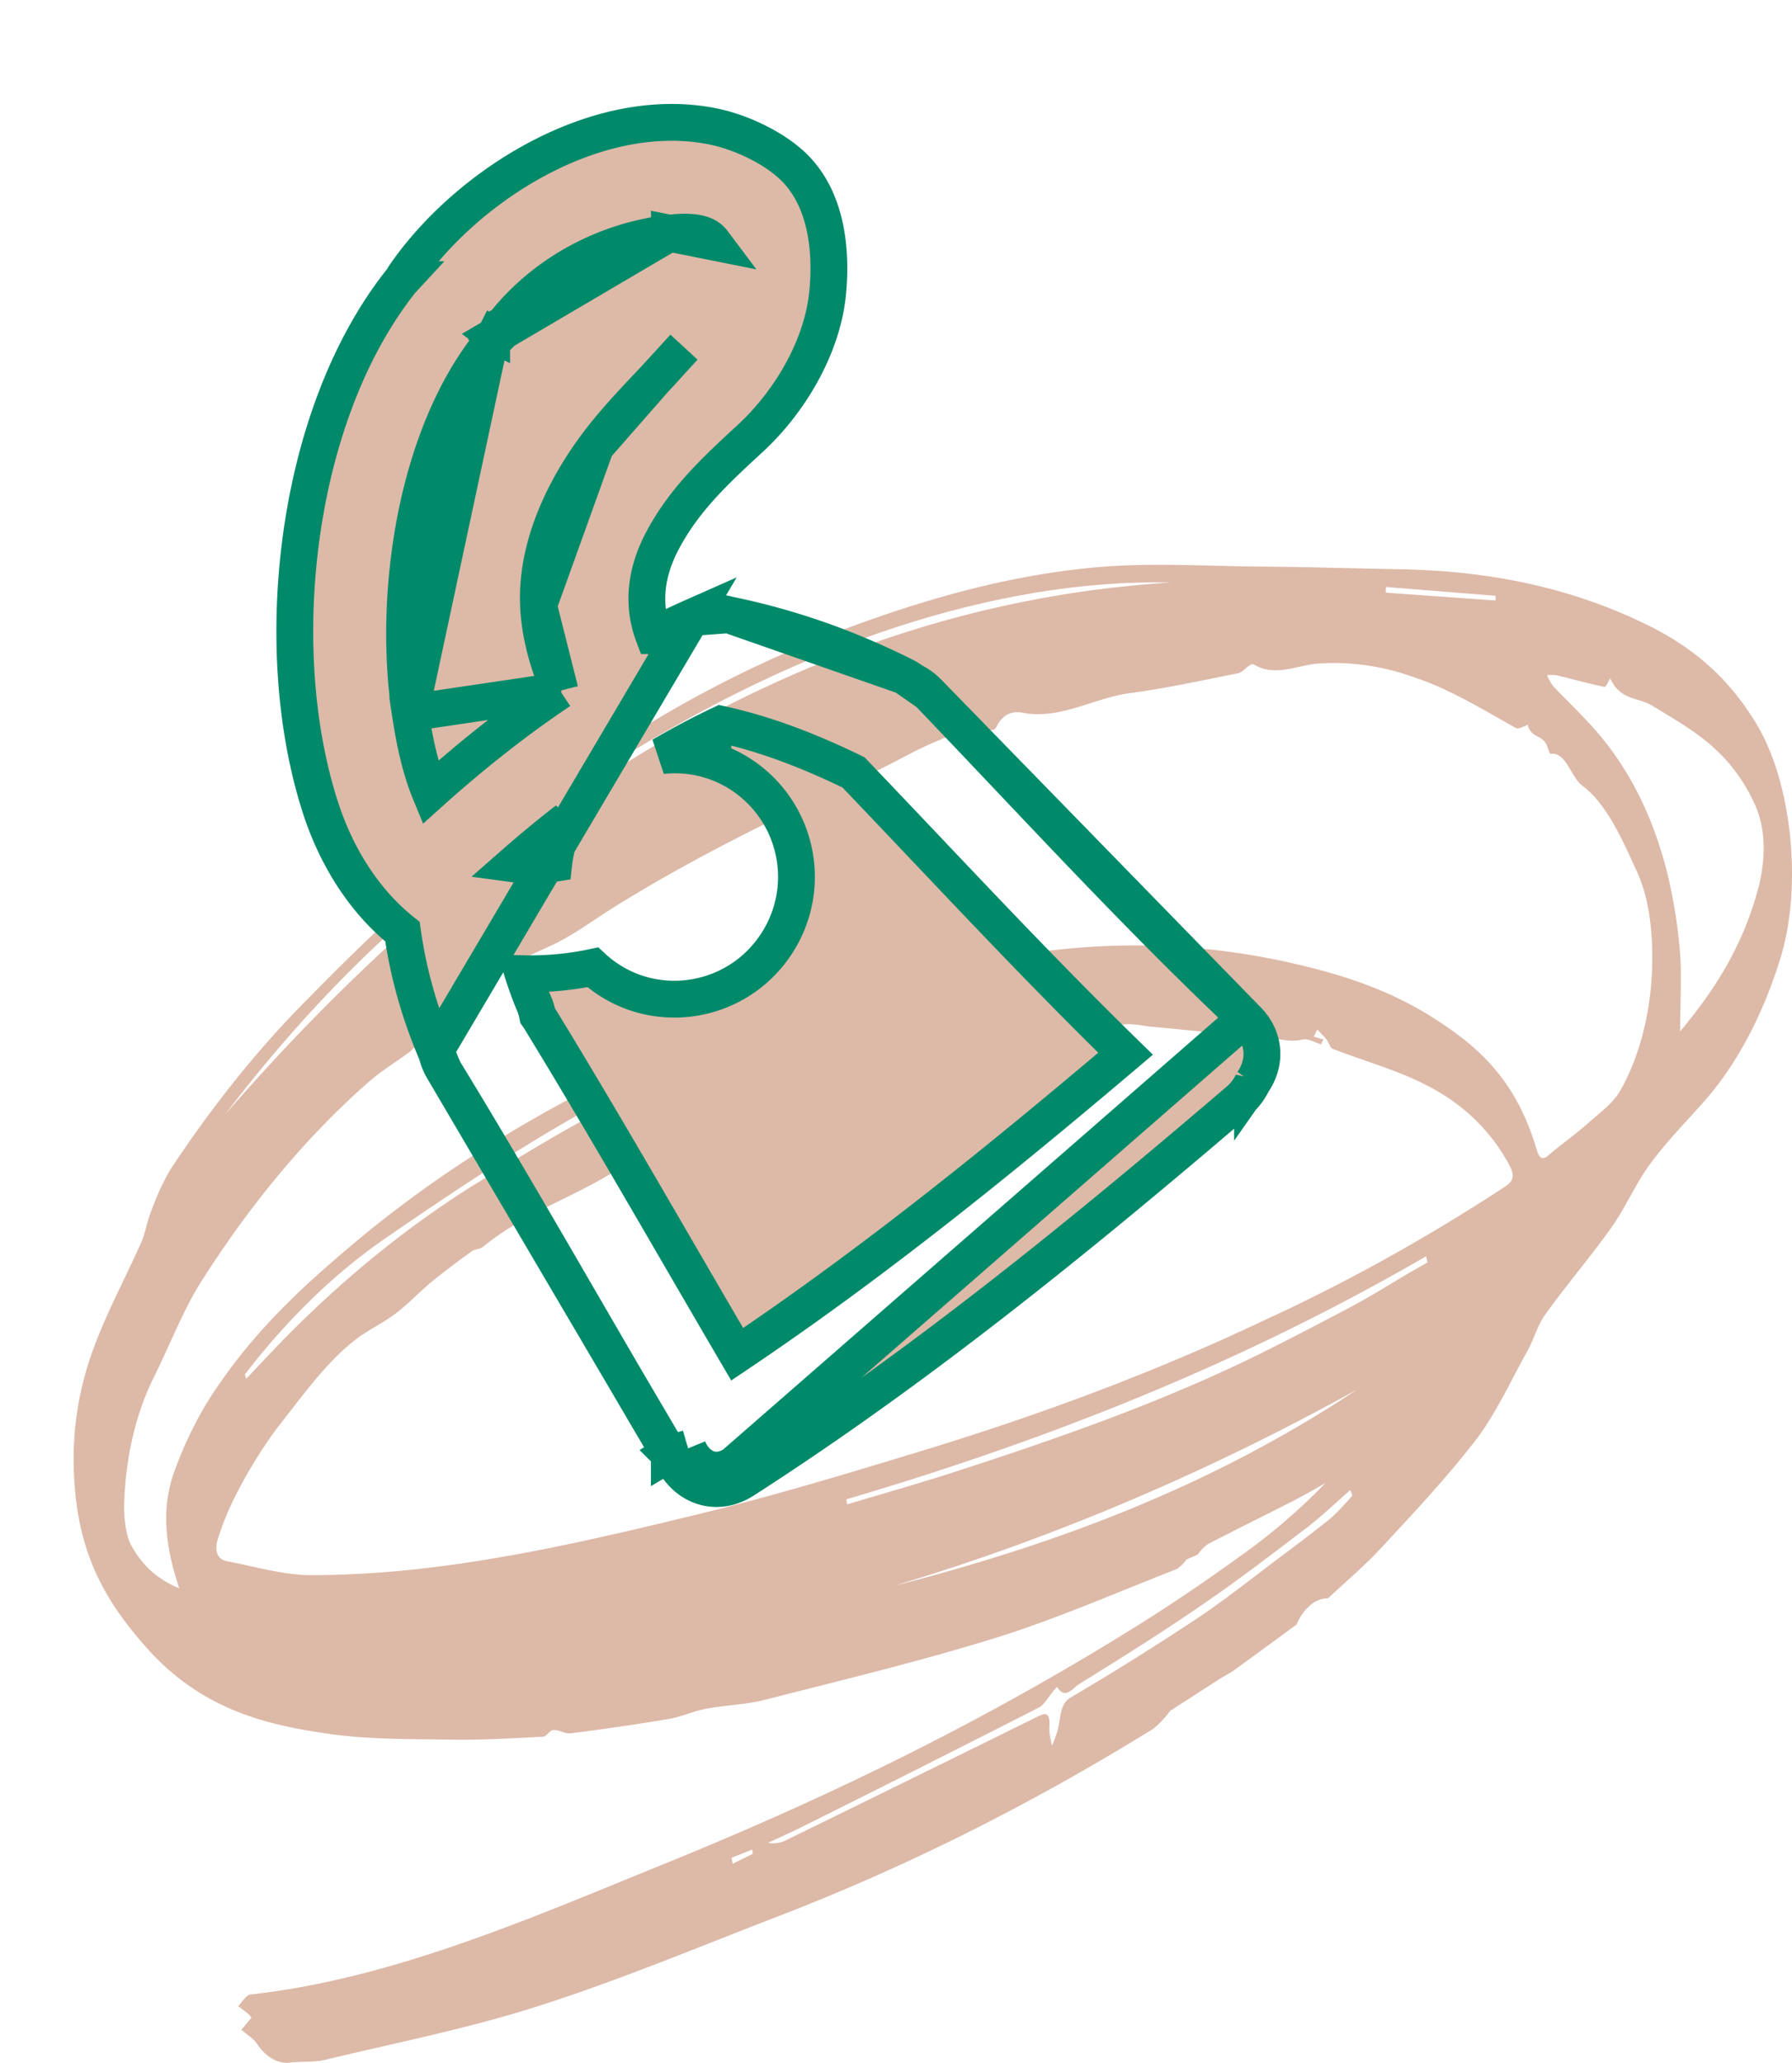
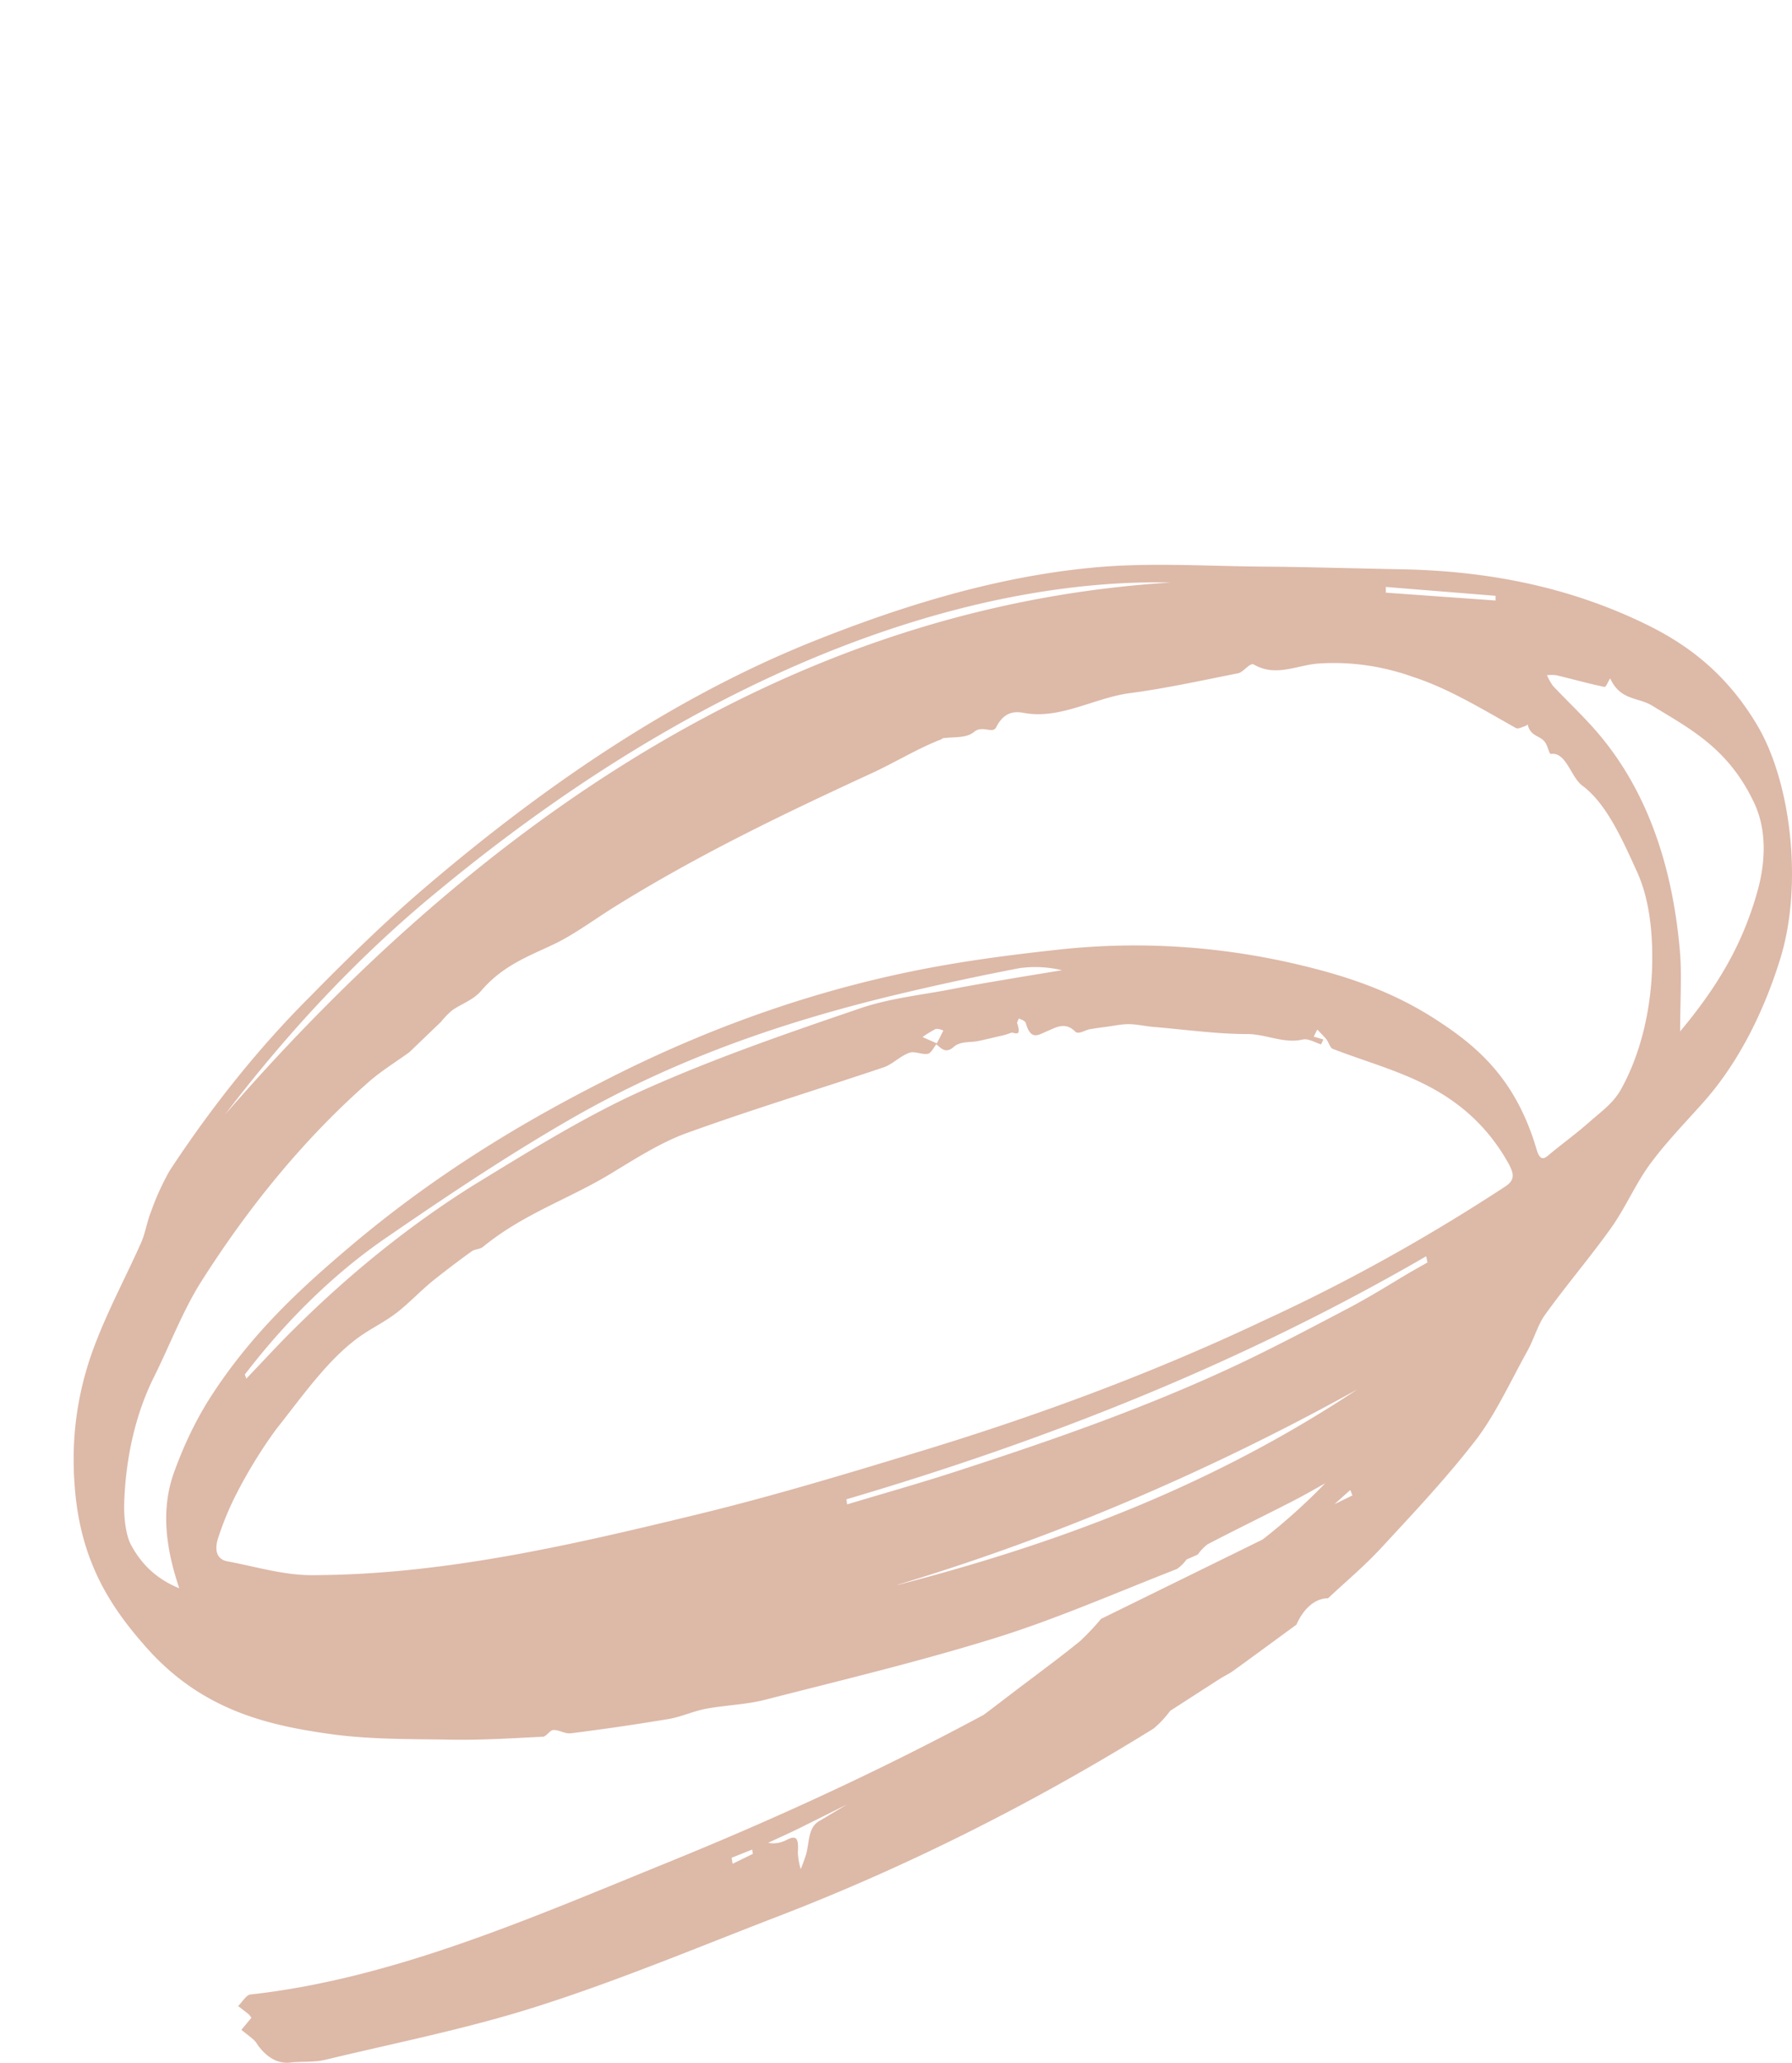
<svg xmlns="http://www.w3.org/2000/svg" fill="none" viewBox="0 0 146 168">
-   <path fill="#DDB9A8" d="M96.671 127.011a3.201 3.201 0 01-.786.774c-4.876 1.901-9.727 4.03-14.646 5.571-6.27 1.953-12.589 3.46-18.898 5.076-1.597.407-3.231.436-4.84.739-1.016.192-2.014.663-3.034.831-2.65.442-5.305.83-7.967 1.163-.463.058-.94-.285-1.411-.267-.288 0-.564.529-.851.546-2.514.123-4.991.285-7.487.239-3.393-.058-6.797 0-10.172-.506-5.145-.739-10.25-2.053-14.635-6.978-2.872-3.239-5.386-6.949-5.853-13.096-.359-4.437.36-8.409 1.82-12.037 1.078-2.739 2.42-5.234 3.591-7.868.327-.733.47-1.68.776-2.443a21.108 21.108 0 011.544-3.413c3.523-5.36 7.373-10.128 11.49-14.23 3.027-3.082 6.104-6.082 9.26-8.78 10.107-8.642 20.624-15.684 31.755-20.127 7.433-2.966 14.955-5.233 22.596-5.966 4.614-.454 9.256-.128 13.884-.093 3.735.029 7.48.145 11.228.215 6.876.122 13.662 1.32 20.258 4.576 3.3 1.635 6.388 3.966 8.847 8.084 2.833 4.727 3.738 13.136 1.911 19.038-1.468 4.75-3.657 8.816-6.363 11.817-1.436 1.61-2.923 3.128-4.258 4.937-1.139 1.54-2.018 3.576-3.138 5.152-1.756 2.466-3.645 4.652-5.415 7.118-.567.779-.905 1.977-1.415 2.907-1.379 2.483-2.639 5.234-4.229 7.298-2.435 3.146-5.074 5.938-7.688 8.764-1.393 1.506-2.894 2.756-4.345 4.117-.503-.002-1 .192-1.448.566-.448.373-.834.915-1.126 1.58-1.691 1.238-3.382 2.483-5.077 3.71-.359.261-.75.453-1.12.674l-4.09 2.635a8.213 8.213 0 01-1.364 1.453c-9.928 6.15-20.095 11.237-30.434 15.23-6.52 2.507-13.02 5.234-19.59 7.333-5.745 1.849-11.612 3.001-17.433 4.402-.926.227-1.885.122-2.83.227a2.36 2.36 0 01-1.51-.313c-.484-.277-.926-.717-1.297-1.292a1.49 1.49 0 00-.316-.337c-.298-.25-.603-.483-.901-.721l.818-.977a1.63 1.63 0 00-.204-.274c-.287-.238-.585-.459-.876-.686.334-.325.657-.907 1.001-.942 11.648-1.285 22.862-6.228 34.111-10.799 13.156-5.35 26.136-11.665 38.778-19.637 2.912-1.838 5.792-3.827 8.643-5.909a49.21 49.21 0 006.043-5.297c-1.027.581-2.043 1.163-3.074 1.675-2.172 1.11-4.355 2.174-6.52 3.303a3.96 3.96 0 00-.8.837l-.913.401zM33.358 85.689c-1.138.831-2.316 1.535-3.407 2.506-4.98 4.388-9.563 9.867-13.62 16.283-1.407 2.238-2.48 5.024-3.73 7.559-1.5 2.945-2.37 6.597-2.481 10.409-.036 1.129.126 2.582.557 3.379.983 1.826 2.337 2.878 3.928 3.53-1.078-3.21-1.54-6.397-.406-9.496.79-2.181 1.756-4.182 2.872-5.949 3.383-5.292 7.45-9.014 11.587-12.503 6.492-5.478 13.307-9.688 20.28-13.235 9.008-4.653 18.28-7.838 27.68-9.508 3.264-.582 6.535-.989 9.81-1.343 6.645-.707 13.318-.247 19.902 1.372 3.59.878 7.12 2.076 10.535 4.263 3.472 2.227 6.624 4.884 8.319 10.636.208.697.445.936.919.54 1.128-.953 2.295-1.78 3.408-2.768.904-.808 1.949-1.506 2.599-2.721 1.468-2.665 2.342-6.05 2.485-9.613.104-2.867-.183-5.745-1.21-8.001-1.228-2.71-2.514-5.594-4.467-7.042-.944-.698-1.318-2.78-2.574-2.582-.104 0-.234-.518-.359-.78-.399-.808-1.253-.505-1.526-1.628a.66.66 0 01-.173.128c-.269.07-.571.285-.8.157-2.74-1.54-5.451-3.198-8.309-4.134-2.598-.93-5.26-1.298-7.917-1.094-1.677.169-3.379 1.076-5.099.07-.33-.192-.84.622-1.289.71-2.944.581-5.888 1.232-8.847 1.622-2.873.384-5.648 2.157-8.618 1.605-.678-.128-1.59-.14-2.24 1.163-.29.582-1.113-.186-1.795.378-.683.564-1.71.384-2.578.53-.03 0-.054.063-.083.075-1.914.733-3.76 1.872-5.63 2.739-7.091 3.268-14.15 6.64-21.037 10.926-1.551.966-3.07 2.1-4.668 2.908-2.118 1.04-4.309 1.745-6.154 3.89-.675.803-1.62 1.064-2.417 1.64a6.678 6.678 0 00-.872.907l-2.575 2.472zm42.93-.64l.57-1.116c-.2-.1-.41-.146-.62-.134a9.08 9.08 0 00-1.078.663l1.178.517c-.245.297-.474.791-.736.844-.5.093-1.042-.239-1.523-.076-.697.238-1.336.901-2.032 1.163-5.36 1.803-10.747 3.437-16.104 5.373-2.104.762-4.143 2.064-6.172 3.297-3.45 2.094-7.102 3.257-10.413 5.961-.276.227-.643.169-.93.372a79.148 79.148 0 00-3.231 2.454c-.973.803-1.893 1.785-2.873 2.541-.98.756-1.975 1.221-2.944 1.896-2.607 1.82-4.71 4.867-6.912 7.641a39.62 39.62 0 00-3.275 5.356 23.807 23.807 0 00-1.375 3.326c-.449 1.239-.06 1.896.718 2.035 2.259.419 4.524 1.117 6.79 1.123 10.628 0 21.127-2.425 31.597-4.972 5.86-1.425 11.695-3.175 17.519-4.949 9.637-2.907 19.199-6.397 28.62-10.863 6.641-3.05 13.176-6.678 19.576-10.868.815-.54.718-1.035.252-1.896-1.595-2.855-3.684-4.652-5.814-5.89-2.739-1.582-5.669-2.327-8.509-3.432-.201-.081-.334-.581-.525-.802-.19-.221-.484-.512-.718-.768l-.29.582.786.232-.187.396c-.506-.146-1.03-.5-1.511-.39-1.519.35-2.974-.442-4.478-.448-2.556 0-5.117-.372-7.673-.581-.672-.058-1.34-.221-2.01-.227-.6 0-1.204.134-1.796.215-.445.059-.894.117-1.34.192-.445.076-.95.471-1.23.192-.827-.826-1.58-.314-2.342 0-.66.285-1.267.75-1.67-.663-.064-.227-.359-.296-.563-.39-.025 0-.17.309-.144.384.402 1.257-.28.675-.517.78a5.82 5.82 0 01-.973.279c-.557.133-1.113.267-1.673.384-.675.14-1.458 0-2.004.476-.632.559-.97.18-1.422-.209zm54.896-29.803c-.158.245-.331.727-.467.698-1.311-.273-2.618-.64-3.928-.953a3.267 3.267 0 00-.754 0c.144.328.313.624.503.883 1.159 1.233 2.366 2.356 3.497 3.652 3.813 4.38 6.158 10.305 6.822 17.824.183 2.04.029 4.158.029 6.652 2.768-3.326 5.026-6.78 6.323-11.502.632-2.297.75-4.89-.284-7.094-2.09-4.46-5.246-6.054-8.294-7.92-1.16-.728-2.596-.396-3.447-2.24zm-35.802-7.803c-13.504-.314-34.897 4.698-59.46 24.93-6.255 5.092-12.152 11.263-17.59 18.404 23.22-26.692 48.932-41.596 77.05-43.334zm-75.435 64.501l.119.337c1.303-1.354 2.589-2.768 3.914-4.07 4.67-4.631 9.59-8.562 14.7-11.747 4.513-2.756 9.033-5.57 13.669-7.653 5.824-2.616 11.756-4.652 17.673-6.67 2.484-.854 5.052-1.099 7.58-1.593 1.479-.29 2.962-.54 4.441-.79 1.48-.25 2.987-.495 4.481-.74a9.404 9.404 0 00-3.433-.174 226.75 226.75 0 00-10.265 2.216c-8.94 2.157-17.763 5.152-26.283 10.049-5.048 2.901-10.018 6.216-14.948 9.606-4.186 2.846-8.107 6.626-11.648 11.229zm90.239 9.845l-.172-.436c-1.171 1.024-2.32 2.128-3.523 3.047-2.779 2.123-5.561 4.251-8.394 6.193-3.361 2.326-6.769 4.449-10.176 6.566-.532.331-1.138 1.302-1.796.226a3.09 3.09 0 00-.34.396c-.378.436-.719 1.064-1.132 1.279-6.408 3.268-12.823 6.5-19.245 9.694-.937.471-1.885.89-2.83 1.332.522.099 1.05.011 1.548-.256a6010.48 6010.48 0 0020.484-10.06c.675-.332.973-.25.876 1.046.025.472.106.932.237 1.355.16-.394.308-.802.442-1.221.27-.977.14-2.151 1.052-2.692a228.413 228.413 0 0010.298-6.438c2.251-1.494 4.441-3.244 6.65-4.902 1.436-1.081 2.872-2.151 4.308-3.314a19.843 19.843 0 001.713-1.815zm-41.227.32l.061.413c2.934-.884 5.874-1.71 8.8-2.658 7.731-2.506 15.44-5.169 23.005-8.722 3.063-1.448 6.104-3.059 9.135-4.652 1.54-.815 3.052-1.745 4.578-2.664.585-.343 1.174-.674 1.763-1.006l-.104-.506c-15.372 8.903-31.199 15.067-47.238 19.795zm4.161 6.978c12.808-3.314 25.404-7.926 37.454-15.922-12.23 6.769-24.747 12.084-37.454 15.905v.017zm48.728-80.18v-.383l-8.94-.721v.465l8.94.64zM59.606 151.302l.082.489 1.652-.809-.058-.349-1.676.669z" />
-   <path fill="#DDB9A8" stroke="#008A69" stroke-width="3" d="M35.488 85.566l-.003-.007c-1.322-3.142-2.236-6.369-2.694-9.681-3.206-2.551-5.435-6.242-6.684-10.112-2.1-6.488-2.613-14.447-1.553-22.112 1.058-7.66 3.708-15.177 8.079-20.71l.004-.006.005-.006c.047-.058.092-.108.131-.15a4.19 4.19 0 01.275-.456c2.54-3.642 6.401-7.085 10.774-9.405 4.366-2.317 9.384-3.585 14.191-2.64h0c2.127.418 4.689 1.563 6.377 3.06h0c3.076 2.73 3.351 7.276 3.044 10.489-.43 4.501-3.175 9-6.342 11.908h0c-2.93 2.69-5.365 4.993-7.119 8.295h0c-1.366 2.572-1.673 5.2-.712 7.735a59.225 59.225 0 013.084-1.475L35.489 85.566zm0 0c.034.079.068.148.099.205.1.466.285.929.56 1.38h0m-.659-1.585l.66 1.585m0 0c3.81 6.23 7.474 12.544 11.15 18.876l2.282 3.931c1.64 2.818 3.286 5.635 4.953 8.442M36.147 87.151L54.533 118.4m46.948-35.476h0c.838.792 1.297 1.76 1.33 2.787.031.927-.288 1.77-.764 2.448a4.43 4.43 0 01-1.153 1.5c-8.282 7.075-16.675 14.032-25.42 20.542-4.829 3.595-9.768 7.057-14.858 10.329m40.865-37.606l-41.676 36.344m41.676-36.344c-6.734-6.357-13.09-13.065-19.48-19.81-2.108-2.226-4.22-4.455-6.35-6.677h0m25.83 26.487l-25.83-26.487M60.616 120.53l-.812-1.262m.812 1.262s0 0 0 0l-.812-1.262m.812 1.262c-1.215.782-2.53.903-3.686.403-1.012-.438-1.741-1.28-2.166-2.195m5.04.53c-1.673 1.077-3.155.127-3.744-1.309m-1.296.779c.057.076.101.129.11.14l1.186-.919m-1.296.779a3.524 3.524 0 01-.232-.338m.232.338a4.813 4.813 0 01-.092-.209l1.388-.57m0 0l-1.528.441m0 0l-.001-.001 1.291-.763-1.29.766v-.002zM75.65 56.437a4.564 4.564 0 00-1.266-.935 4.696 4.696 0 00-.718-.444h0m1.984 1.379l-1.984-1.38m0 0c-4.556-2.278-9.235-3.946-14.247-4.975l-.011-.002m14.258 4.977L59.408 50.08m0 0l-.012-.003m.012.003l-.012-.003m0 0a1.327 1.327 0 00-.041-.007m.04.007l-.04-.007M39.833 28.12l-.002.002c-2.964 3.754-4.939 8.823-5.983 14.216-1.041 5.384-1.135 10.986-.424 15.724l6.409-29.942zm0 0c.16-.203.3-.413.422-.63m-.422.63l.422-.63m13.06 3.416l.001-.001c.463-.49.88-.95 1.306-1.421.35-.387.708-.78 1.104-1.207 0 0 0 0 0 0l-2.411 2.629zm0 0l-.453.48c-1.463 1.547-3 3.174-4.331 4.978h0m4.784-5.458l-4.785 5.458m0 0c-2.589 3.51-4.86 8.161-4.656 12.944h0m4.656-12.944l-4.656 12.945m0 0c.1 2.309.775 4.805 1.752 6.946m-1.752-6.946l1.752 6.946m13.729-6.184c-.926-.27-1.962-.239-3.009.223l3.009-.223zm-19.1-22.58c.03-.037.066-.082.1-.133l-.021-.015.02-.04-.283-.142-.948-.658 1.132.988zm5.37 28.764c-3.723 2.494-7.235 5.291-10.576 8.29-.834-2.026-1.301-4.324-1.625-6.483l12.202-1.807zM75.202 68.86c5.415 5.71 10.851 11.444 16.502 16.959-10.216 8.655-20.586 17.046-31.642 24.477-1.583-2.7-3.158-5.412-4.736-8.127-3.727-6.416-7.464-12.85-11.339-19.185l-.002-.004a4.145 4.145 0 00-.18-.267 4.451 4.451 0 00-.273-.92v-.002a28.95 28.95 0 01-.918-2.49 24.686 24.686 0 005.684-.52 9.77 9.77 0 003.216 1.981 9.884 9.884 0 005.284.438h.001a9.896 9.896 0 006.355-4.177 9.934 9.934 0 001.563-7.45h0a9.957 9.957 0 00-6.295-7.48 9.876 9.876 0 00-4.503-.554 61.465 61.465 0 014.822-2.552c3.724.812 7.302 2.22 10.799 3.92a1734.16 1734.16 0 015.66 5.953zm-30.084 1.46a11.112 11.112 0 01-3.237.038 92.801 92.801 0 014.327-3.572 9.897 9.897 0 00-1.09 3.534zm12.958-11.493l.01.004a.128.128 0 01-.01-.004zm1.088-8.778h.007-.007zM54.54 18.993c.809-.095 1.574-.126 2.221-.007.622.114 1.035.347 1.31.713l-3.531-.706zM40.354 27.36c3.27-4.69 8.509-7.693 14.186-8.367l-14.207 8.352.02.015zm-.299-.208l-1.042-.521 1.042.52z" />
+   <path fill="#DDB9A8" d="M96.671 127.011a3.201 3.201 0 01-.786.774c-4.876 1.901-9.727 4.03-14.646 5.571-6.27 1.953-12.589 3.46-18.898 5.076-1.597.407-3.231.436-4.84.739-1.016.192-2.014.663-3.034.831-2.65.442-5.305.83-7.967 1.163-.463.058-.94-.285-1.411-.267-.288 0-.564.529-.851.546-2.514.123-4.991.285-7.487.239-3.393-.058-6.797 0-10.172-.506-5.145-.739-10.25-2.053-14.635-6.978-2.872-3.239-5.386-6.949-5.853-13.096-.359-4.437.36-8.409 1.82-12.037 1.078-2.739 2.42-5.234 3.591-7.868.327-.733.47-1.68.776-2.443a21.108 21.108 0 011.544-3.413c3.523-5.36 7.373-10.128 11.49-14.23 3.027-3.082 6.104-6.082 9.26-8.78 10.107-8.642 20.624-15.684 31.755-20.127 7.433-2.966 14.955-5.233 22.596-5.966 4.614-.454 9.256-.128 13.884-.093 3.735.029 7.48.145 11.228.215 6.876.122 13.662 1.32 20.258 4.576 3.3 1.635 6.388 3.966 8.847 8.084 2.833 4.727 3.738 13.136 1.911 19.038-1.468 4.75-3.657 8.816-6.363 11.817-1.436 1.61-2.923 3.128-4.258 4.937-1.139 1.54-2.018 3.576-3.138 5.152-1.756 2.466-3.645 4.652-5.415 7.118-.567.779-.905 1.977-1.415 2.907-1.379 2.483-2.639 5.234-4.229 7.298-2.435 3.146-5.074 5.938-7.688 8.764-1.393 1.506-2.894 2.756-4.345 4.117-.503-.002-1 .192-1.448.566-.448.373-.834.915-1.126 1.58-1.691 1.238-3.382 2.483-5.077 3.71-.359.261-.75.453-1.12.674l-4.09 2.635a8.213 8.213 0 01-1.364 1.453c-9.928 6.15-20.095 11.237-30.434 15.23-6.52 2.507-13.02 5.234-19.59 7.333-5.745 1.849-11.612 3.001-17.433 4.402-.926.227-1.885.122-2.83.227a2.36 2.36 0 01-1.51-.313c-.484-.277-.926-.717-1.297-1.292a1.49 1.49 0 00-.316-.337c-.298-.25-.603-.483-.901-.721l.818-.977a1.63 1.63 0 00-.204-.274c-.287-.238-.585-.459-.876-.686.334-.325.657-.907 1.001-.942 11.648-1.285 22.862-6.228 34.111-10.799 13.156-5.35 26.136-11.665 38.778-19.637 2.912-1.838 5.792-3.827 8.643-5.909a49.21 49.21 0 006.043-5.297c-1.027.581-2.043 1.163-3.074 1.675-2.172 1.11-4.355 2.174-6.52 3.303a3.96 3.96 0 00-.8.837l-.913.401zM33.358 85.689c-1.138.831-2.316 1.535-3.407 2.506-4.98 4.388-9.563 9.867-13.62 16.283-1.407 2.238-2.48 5.024-3.73 7.559-1.5 2.945-2.37 6.597-2.481 10.409-.036 1.129.126 2.582.557 3.379.983 1.826 2.337 2.878 3.928 3.53-1.078-3.21-1.54-6.397-.406-9.496.79-2.181 1.756-4.182 2.872-5.949 3.383-5.292 7.45-9.014 11.587-12.503 6.492-5.478 13.307-9.688 20.28-13.235 9.008-4.653 18.28-7.838 27.68-9.508 3.264-.582 6.535-.989 9.81-1.343 6.645-.707 13.318-.247 19.902 1.372 3.59.878 7.12 2.076 10.535 4.263 3.472 2.227 6.624 4.884 8.319 10.636.208.697.445.936.919.54 1.128-.953 2.295-1.78 3.408-2.768.904-.808 1.949-1.506 2.599-2.721 1.468-2.665 2.342-6.05 2.485-9.613.104-2.867-.183-5.745-1.21-8.001-1.228-2.71-2.514-5.594-4.467-7.042-.944-.698-1.318-2.78-2.574-2.582-.104 0-.234-.518-.359-.78-.399-.808-1.253-.505-1.526-1.628a.66.66 0 01-.173.128c-.269.07-.571.285-.8.157-2.74-1.54-5.451-3.198-8.309-4.134-2.598-.93-5.26-1.298-7.917-1.094-1.677.169-3.379 1.076-5.099.07-.33-.192-.84.622-1.289.71-2.944.581-5.888 1.232-8.847 1.622-2.873.384-5.648 2.157-8.618 1.605-.678-.128-1.59-.14-2.24 1.163-.29.582-1.113-.186-1.795.378-.683.564-1.71.384-2.578.53-.03 0-.054.063-.083.075-1.914.733-3.76 1.872-5.63 2.739-7.091 3.268-14.15 6.64-21.037 10.926-1.551.966-3.07 2.1-4.668 2.908-2.118 1.04-4.309 1.745-6.154 3.89-.675.803-1.62 1.064-2.417 1.64a6.678 6.678 0 00-.872.907l-2.575 2.472zm42.93-.64l.57-1.116c-.2-.1-.41-.146-.62-.134a9.08 9.08 0 00-1.078.663l1.178.517c-.245.297-.474.791-.736.844-.5.093-1.042-.239-1.523-.076-.697.238-1.336.901-2.032 1.163-5.36 1.803-10.747 3.437-16.104 5.373-2.104.762-4.143 2.064-6.172 3.297-3.45 2.094-7.102 3.257-10.413 5.961-.276.227-.643.169-.93.372a79.148 79.148 0 00-3.231 2.454c-.973.803-1.893 1.785-2.873 2.541-.98.756-1.975 1.221-2.944 1.896-2.607 1.82-4.71 4.867-6.912 7.641a39.62 39.62 0 00-3.275 5.356 23.807 23.807 0 00-1.375 3.326c-.449 1.239-.06 1.896.718 2.035 2.259.419 4.524 1.117 6.79 1.123 10.628 0 21.127-2.425 31.597-4.972 5.86-1.425 11.695-3.175 17.519-4.949 9.637-2.907 19.199-6.397 28.62-10.863 6.641-3.05 13.176-6.678 19.576-10.868.815-.54.718-1.035.252-1.896-1.595-2.855-3.684-4.652-5.814-5.89-2.739-1.582-5.669-2.327-8.509-3.432-.201-.081-.334-.581-.525-.802-.19-.221-.484-.512-.718-.768l-.29.582.786.232-.187.396c-.506-.146-1.03-.5-1.511-.39-1.519.35-2.974-.442-4.478-.448-2.556 0-5.117-.372-7.673-.581-.672-.058-1.34-.221-2.01-.227-.6 0-1.204.134-1.796.215-.445.059-.894.117-1.34.192-.445.076-.95.471-1.23.192-.827-.826-1.58-.314-2.342 0-.66.285-1.267.75-1.67-.663-.064-.227-.359-.296-.563-.39-.025 0-.17.309-.144.384.402 1.257-.28.675-.517.78a5.82 5.82 0 01-.973.279c-.557.133-1.113.267-1.673.384-.675.14-1.458 0-2.004.476-.632.559-.97.18-1.422-.209zm54.896-29.803c-.158.245-.331.727-.467.698-1.311-.273-2.618-.64-3.928-.953a3.267 3.267 0 00-.754 0c.144.328.313.624.503.883 1.159 1.233 2.366 2.356 3.497 3.652 3.813 4.38 6.158 10.305 6.822 17.824.183 2.04.029 4.158.029 6.652 2.768-3.326 5.026-6.78 6.323-11.502.632-2.297.75-4.89-.284-7.094-2.09-4.46-5.246-6.054-8.294-7.92-1.16-.728-2.596-.396-3.447-2.24zm-35.802-7.803c-13.504-.314-34.897 4.698-59.46 24.93-6.255 5.092-12.152 11.263-17.59 18.404 23.22-26.692 48.932-41.596 77.05-43.334zm-75.435 64.501l.119.337c1.303-1.354 2.589-2.768 3.914-4.07 4.67-4.631 9.59-8.562 14.7-11.747 4.513-2.756 9.033-5.57 13.669-7.653 5.824-2.616 11.756-4.652 17.673-6.67 2.484-.854 5.052-1.099 7.58-1.593 1.479-.29 2.962-.54 4.441-.79 1.48-.25 2.987-.495 4.481-.74a9.404 9.404 0 00-3.433-.174 226.75 226.75 0 00-10.265 2.216c-8.94 2.157-17.763 5.152-26.283 10.049-5.048 2.901-10.018 6.216-14.948 9.606-4.186 2.846-8.107 6.626-11.648 11.229zm90.239 9.845l-.172-.436c-1.171 1.024-2.32 2.128-3.523 3.047-2.779 2.123-5.561 4.251-8.394 6.193-3.361 2.326-6.769 4.449-10.176 6.566-.532.331-1.138 1.302-1.796.226a3.09 3.09 0 00-.34.396c-.378.436-.719 1.064-1.132 1.279-6.408 3.268-12.823 6.5-19.245 9.694-.937.471-1.885.89-2.83 1.332.522.099 1.05.011 1.548-.256c.675-.332.973-.25.876 1.046.025.472.106.932.237 1.355.16-.394.308-.802.442-1.221.27-.977.14-2.151 1.052-2.692a228.413 228.413 0 0010.298-6.438c2.251-1.494 4.441-3.244 6.65-4.902 1.436-1.081 2.872-2.151 4.308-3.314a19.843 19.843 0 001.713-1.815zm-41.227.32l.061.413c2.934-.884 5.874-1.71 8.8-2.658 7.731-2.506 15.44-5.169 23.005-8.722 3.063-1.448 6.104-3.059 9.135-4.652 1.54-.815 3.052-1.745 4.578-2.664.585-.343 1.174-.674 1.763-1.006l-.104-.506c-15.372 8.903-31.199 15.067-47.238 19.795zm4.161 6.978c12.808-3.314 25.404-7.926 37.454-15.922-12.23 6.769-24.747 12.084-37.454 15.905v.017zm48.728-80.18v-.383l-8.94-.721v.465l8.94.64zM59.606 151.302l.082.489 1.652-.809-.058-.349-1.676.669z" />
</svg>